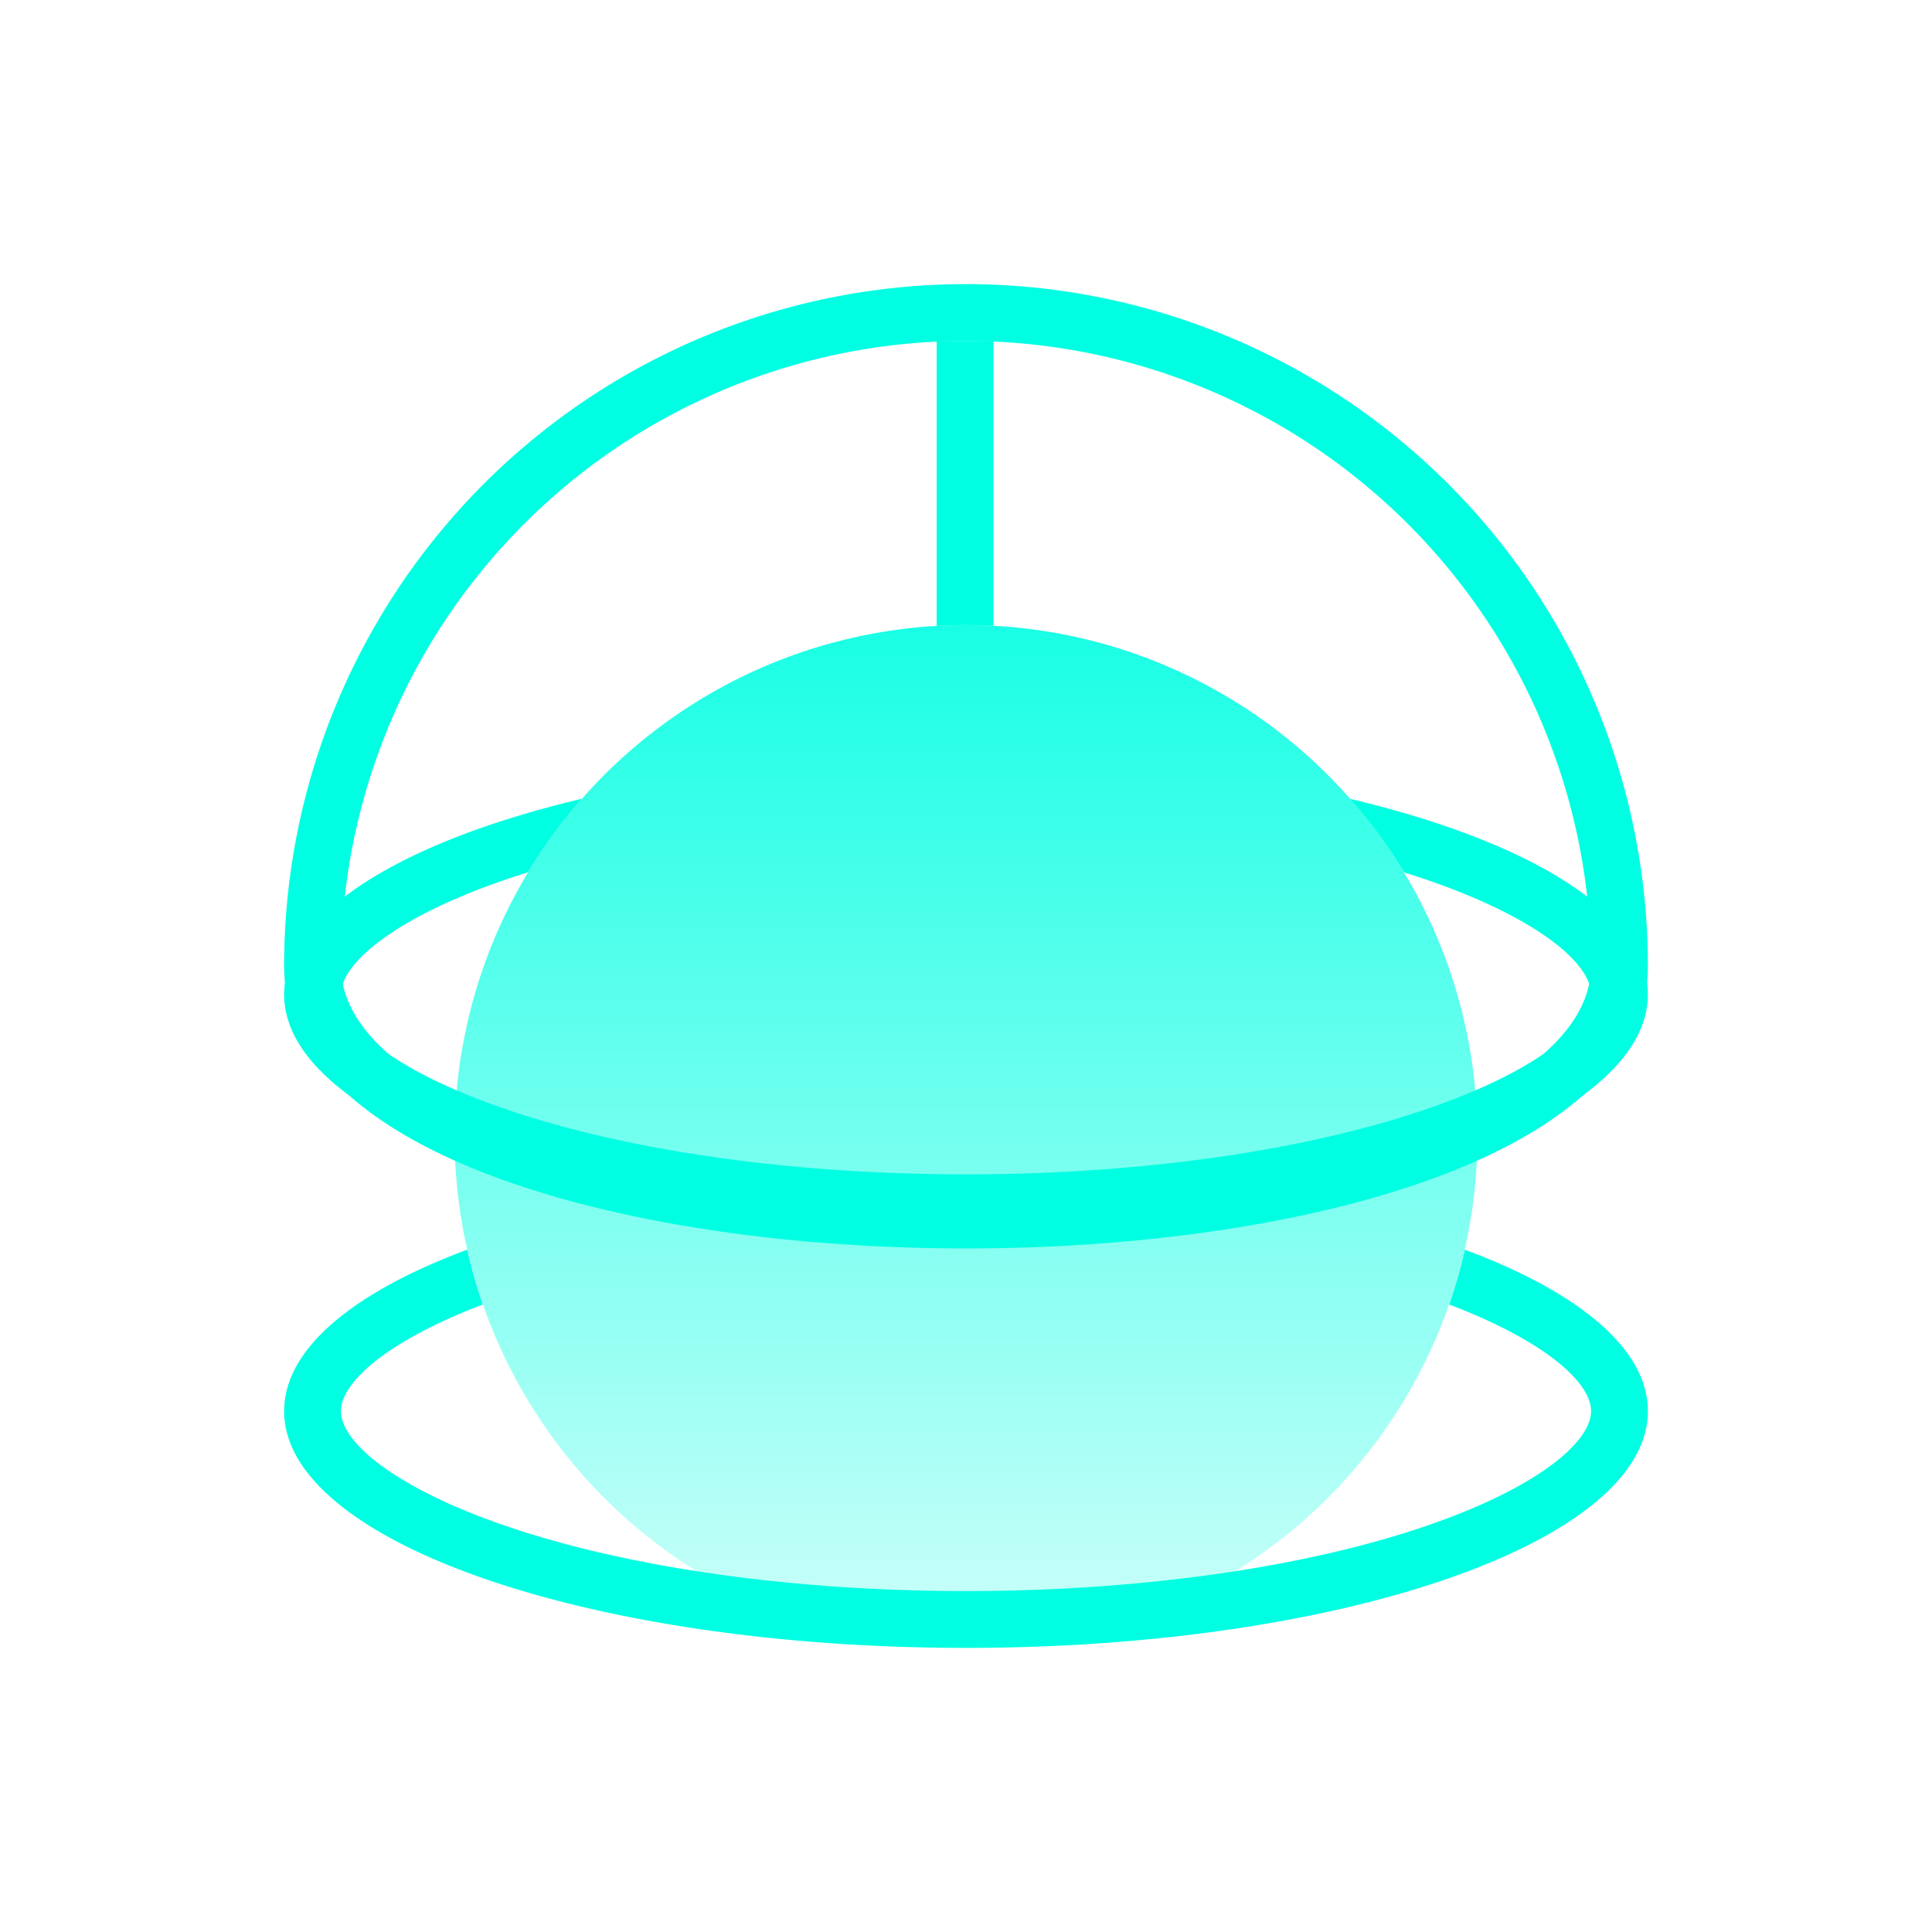
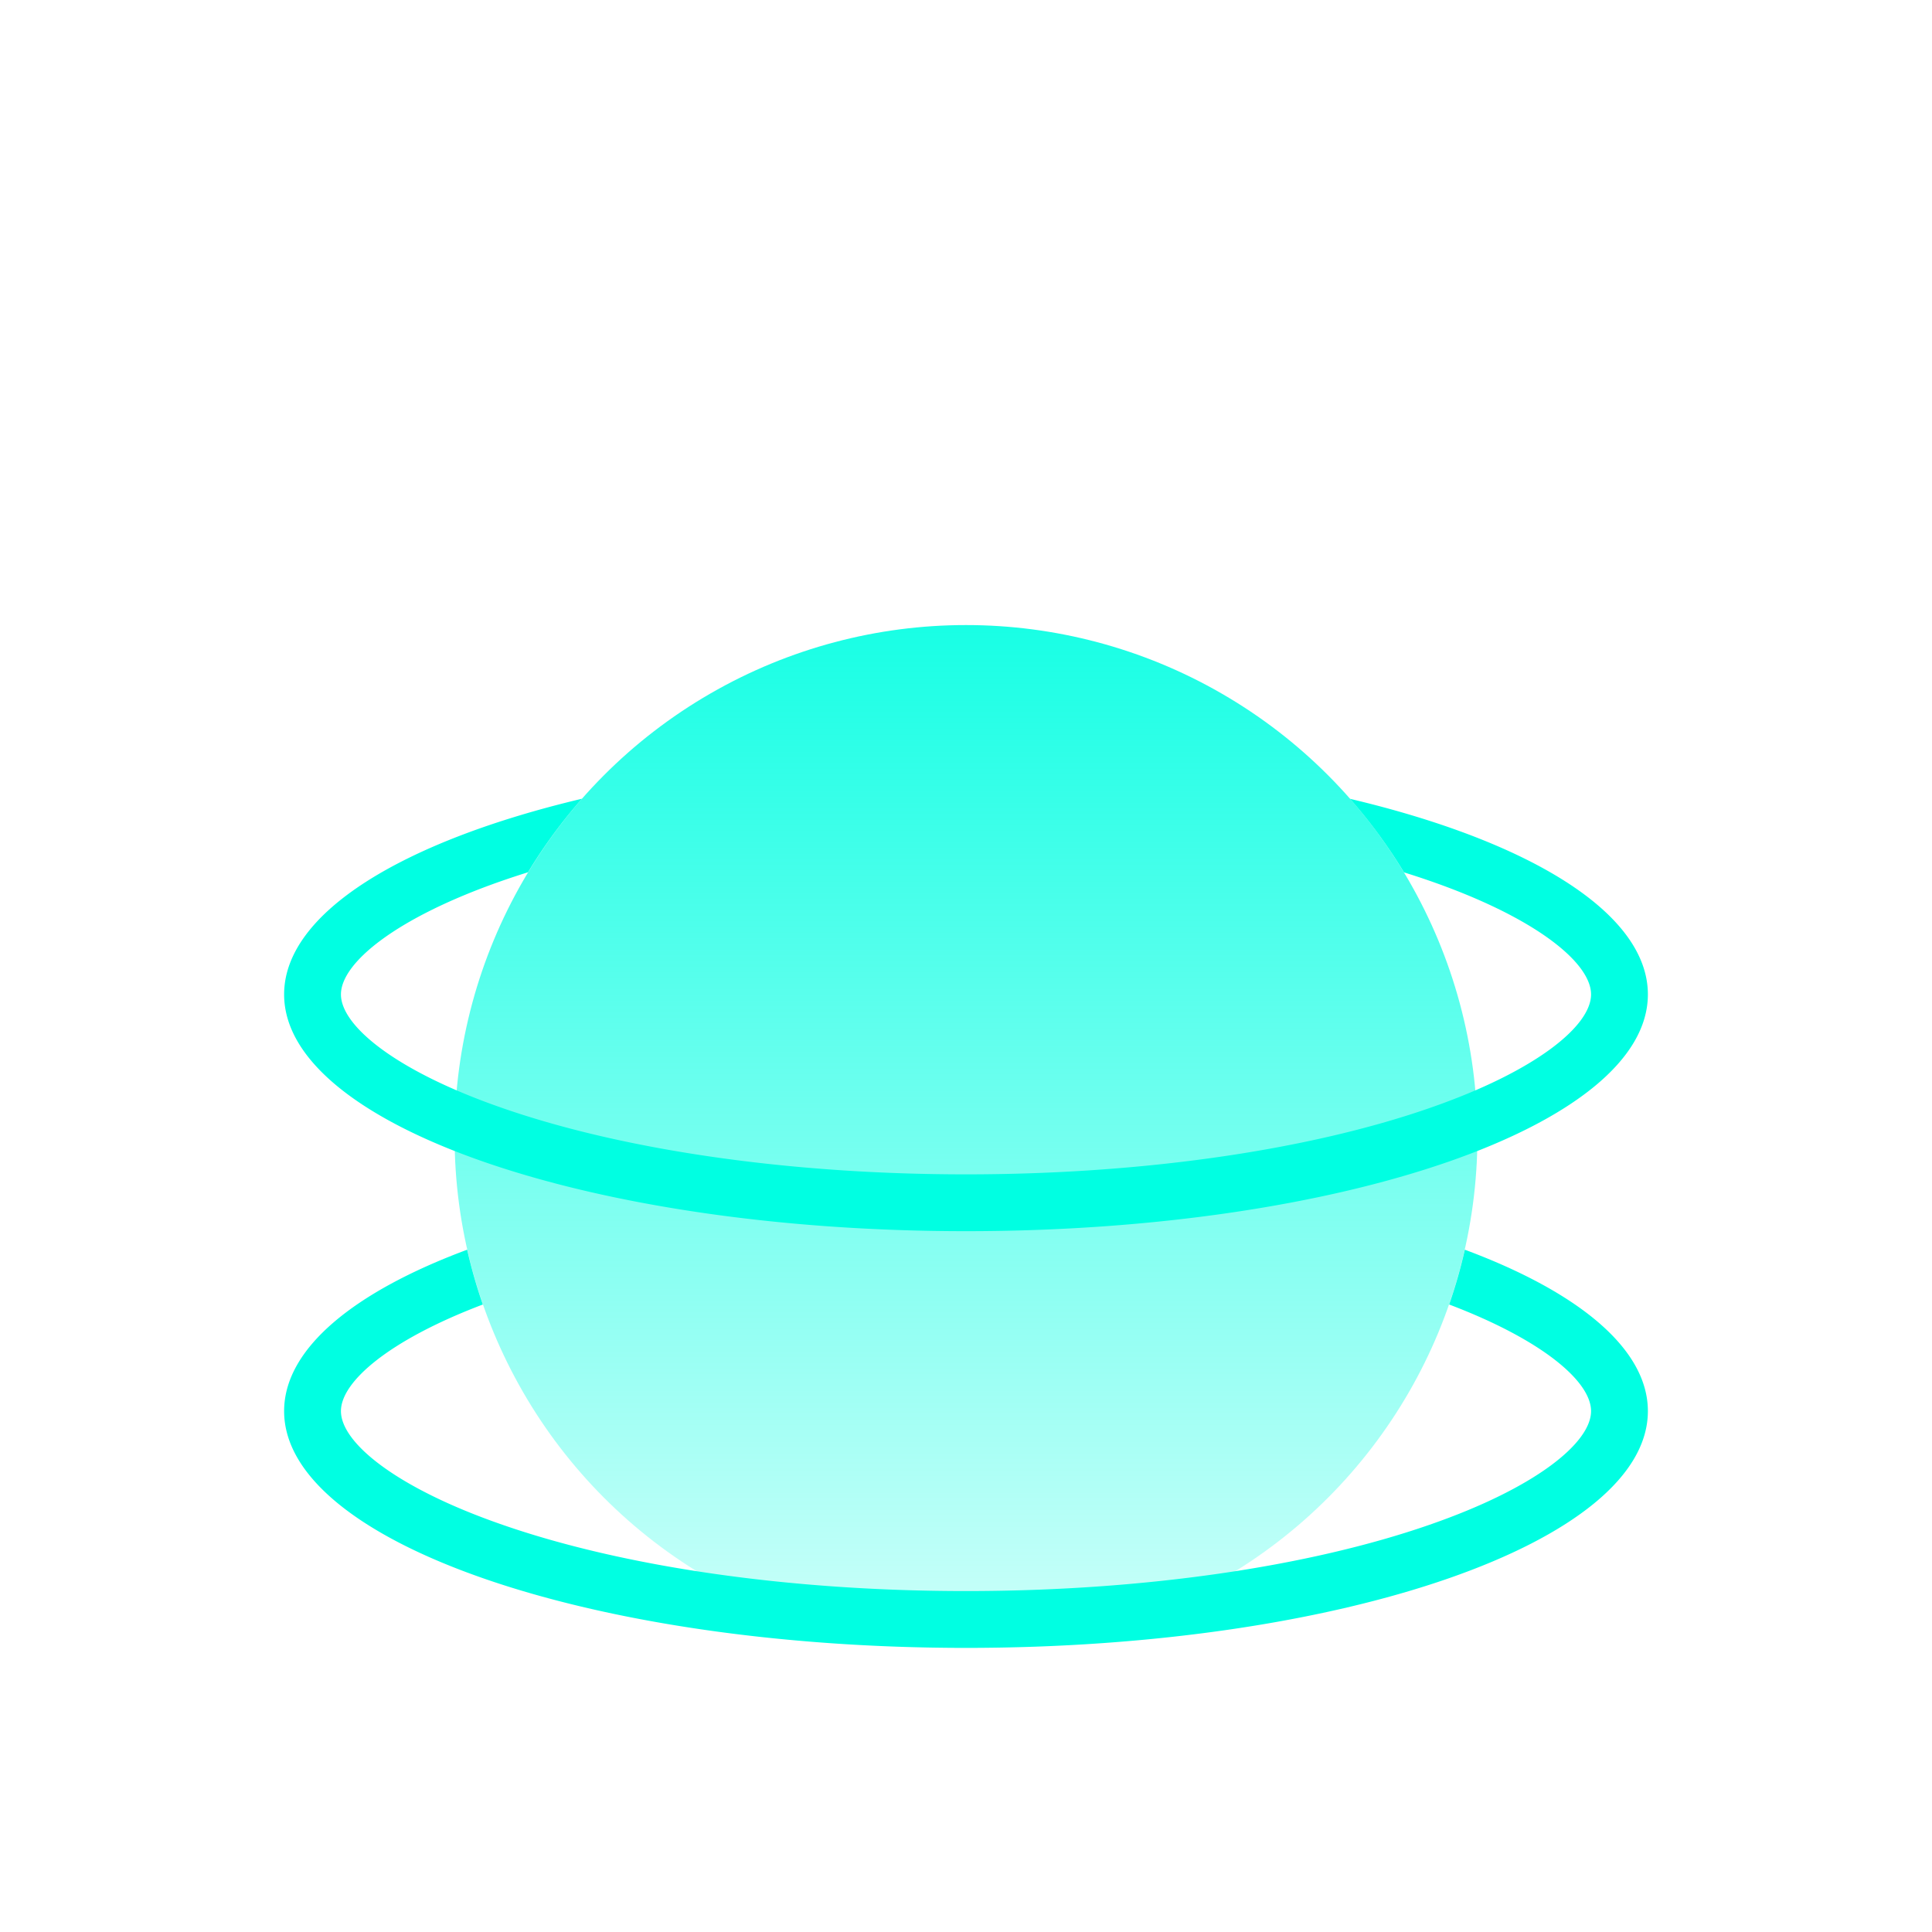
<svg xmlns="http://www.w3.org/2000/svg" width="102" height="102" viewBox="0 0 102 102">
  <defs>
    <linearGradient id="linear-gradient" x1="0.5" x2="0.5" y2="1" gradientUnits="objectBoundingBox">
      <stop offset="0" stop-color="#00ffe2" stop-opacity="0.902" />
      <stop offset="1" stop-color="#00ffe2" stop-opacity="0.2" />
    </linearGradient>
    <filter id="Combined-Shape" x="34.451" y="3" width="33" height="45.044" filterUnits="userSpaceOnUse">
      <feOffset input="SourceAlpha" />
      <feGaussianBlur stdDeviation="5" result="blur" />
      <feFlood flood-color="#00ffe2" />
      <feComposite operator="in" in2="blur" />
      <feComposite in="SourceGraphic" />
    </filter>
    <filter id="Контур_334" x="0" y="27.169" width="102" height="52.831" filterUnits="userSpaceOnUse">
      <feOffset input="SourceAlpha" />
      <feGaussianBlur stdDeviation="5" result="blur-2" />
      <feFlood flood-color="#00ffe2" />
      <feComposite operator="in" in2="blur-2" />
      <feComposite in="SourceGraphic" />
    </filter>
    <filter id="Контур_336" x="0" y="50.978" width="102" height="51.022" filterUnits="userSpaceOnUse">
      <feOffset input="SourceAlpha" />
      <feGaussianBlur stdDeviation="5" result="blur-3" />
      <feFlood flood-color="#00ffe2" />
      <feComposite operator="in" in2="blur-3" />
      <feComposite in="SourceGraphic" />
    </filter>
    <filter id="Контур_338" x="0" y="0" width="102" height="80.912" filterUnits="userSpaceOnUse">
      <feOffset input="SourceAlpha" />
      <feGaussianBlur stdDeviation="5" result="blur-4" />
      <feFlood flood-color="#00ffe2" />
      <feComposite operator="in" in2="blur-4" />
      <feComposite in="SourceGraphic" />
    </filter>
  </defs>
  <g id="Сгруппировать_486" data-name="Сгруппировать 486" transform="translate(-1069 -3878)">
-     <rect id="Прямоугольник_134" data-name="Прямоугольник 134" width="96" height="96" transform="translate(1072 3881)" fill="none" />
    <g id="icon-7" transform="translate(1076 3885)">
      <g id="icon-07" transform="translate(8 8)">
        <circle id="Oval" cx="27" cy="27" r="27" transform="translate(9 18)" fill="url(#linear-gradient)" />
        <g transform="matrix(1, 0, 0, 1, -15, -15)" filter="url(#Combined-Shape)">
-           <path id="Combined-Shape-2" data-name="Combined-Shape" d="M37.451,3V18.038Q36.731,18,36,18q-.78,0-1.549.044V3Z" transform="translate(15 15)" fill="#00ffe2" />
-         </g>
+           </g>
        <g transform="matrix(1, 0, 0, 1, -15, -15)" filter="url(#Контур_334)">
          <path id="Контур_334-2" data-name="Контур 334" d="M72,37.5C72,44.4,55.882,50,36,50S0,44.4,0,37.5c0-4.293,6.232-8.08,15.725-10.331a27.065,27.065,0,0,0-2.848,3.882q-.692.216-1.349.444C5.91,33.446,3,35.835,3,37.5s2.91,4.054,8.528,6C17.9,45.716,26.639,47,36,47s18.1-1.284,24.472-3.5C66.09,41.554,69,39.165,69,37.5s-2.91-4.054-8.528-6q-.657-.228-1.348-.443a27.167,27.167,0,0,0-2.849-3.883C65.768,29.42,72,33.207,72,37.5Z" transform="translate(15 15)" fill="#00ffe2" />
        </g>
        <g transform="matrix(1, 0, 0, 1, -15, -15)" filter="url(#Контур_336)">
          <path id="Контур_336-2" data-name="Контур 336" d="M10.492,53.873l-.075.027C5.526,55.768,3,57.948,3,59.5c0,1.665,2.91,4.054,8.528,6C17.9,67.716,26.639,69,36,69s18.1-1.284,24.472-3.5C66.09,63.554,69,61.165,69,59.5c0-1.56-2.552-3.754-7.492-5.629a26.6,26.6,0,0,0,.828-2.893C68.332,53.21,72,56.206,72,59.5,72,66.4,55.882,72,36,72S0,66.4,0,59.5c0-3.294,3.668-6.29,9.664-8.522A26.823,26.823,0,0,0,10.492,53.873Z" transform="translate(15 15)" fill="#00ffe2" />
        </g>
        <g transform="matrix(1, 0, 0, 1, -15, -15)" filter="url(#Контур_338)">
-           <path id="Контур_338-2" data-name="Контур 338" d="M36,0A36,36,0,0,1,72,36C72,55.882,0,55.882,0,36A36,36,0,0,1,36,0Zm0,3A33,33,0,0,0,3,36c0,6.572,14.036,11.806,32.441,11.91l.559,0c18.679,0,33-5.273,33-11.912A33,33,0,0,0,36,3Z" transform="translate(15 15)" fill="#00ffe2" />
-         </g>
+           </g>
      </g>
    </g>
  </g>
</svg>